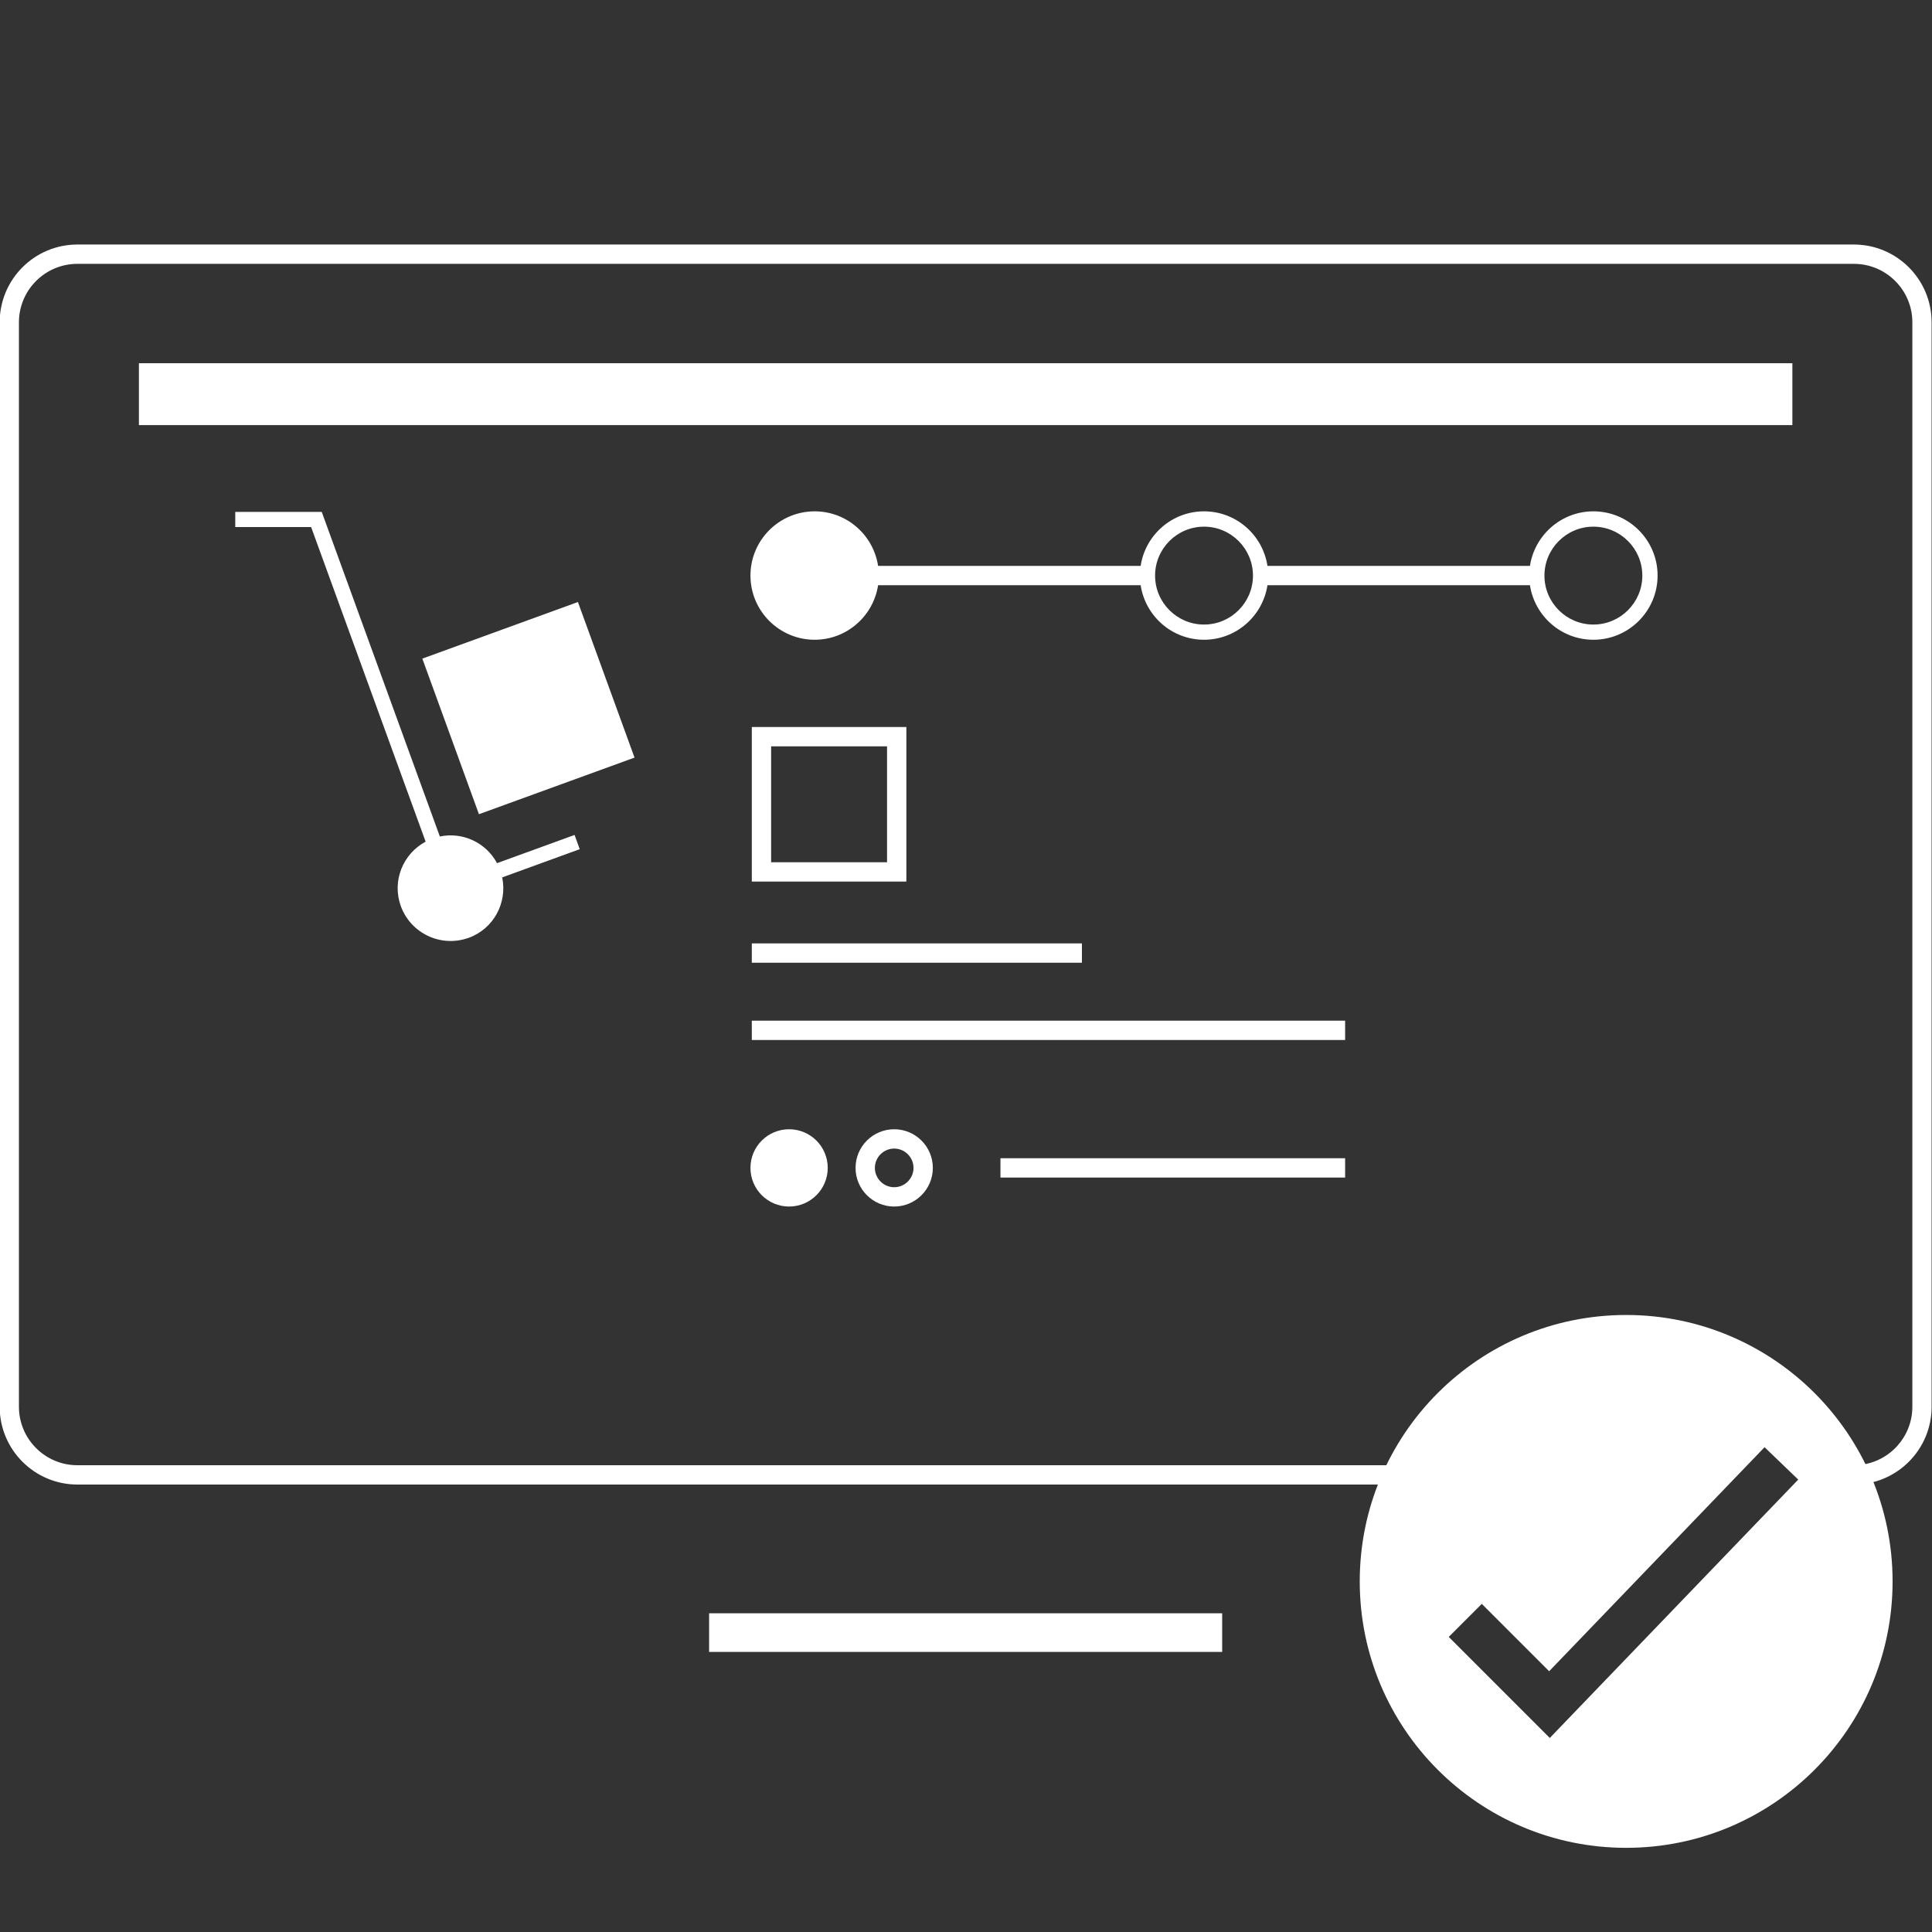
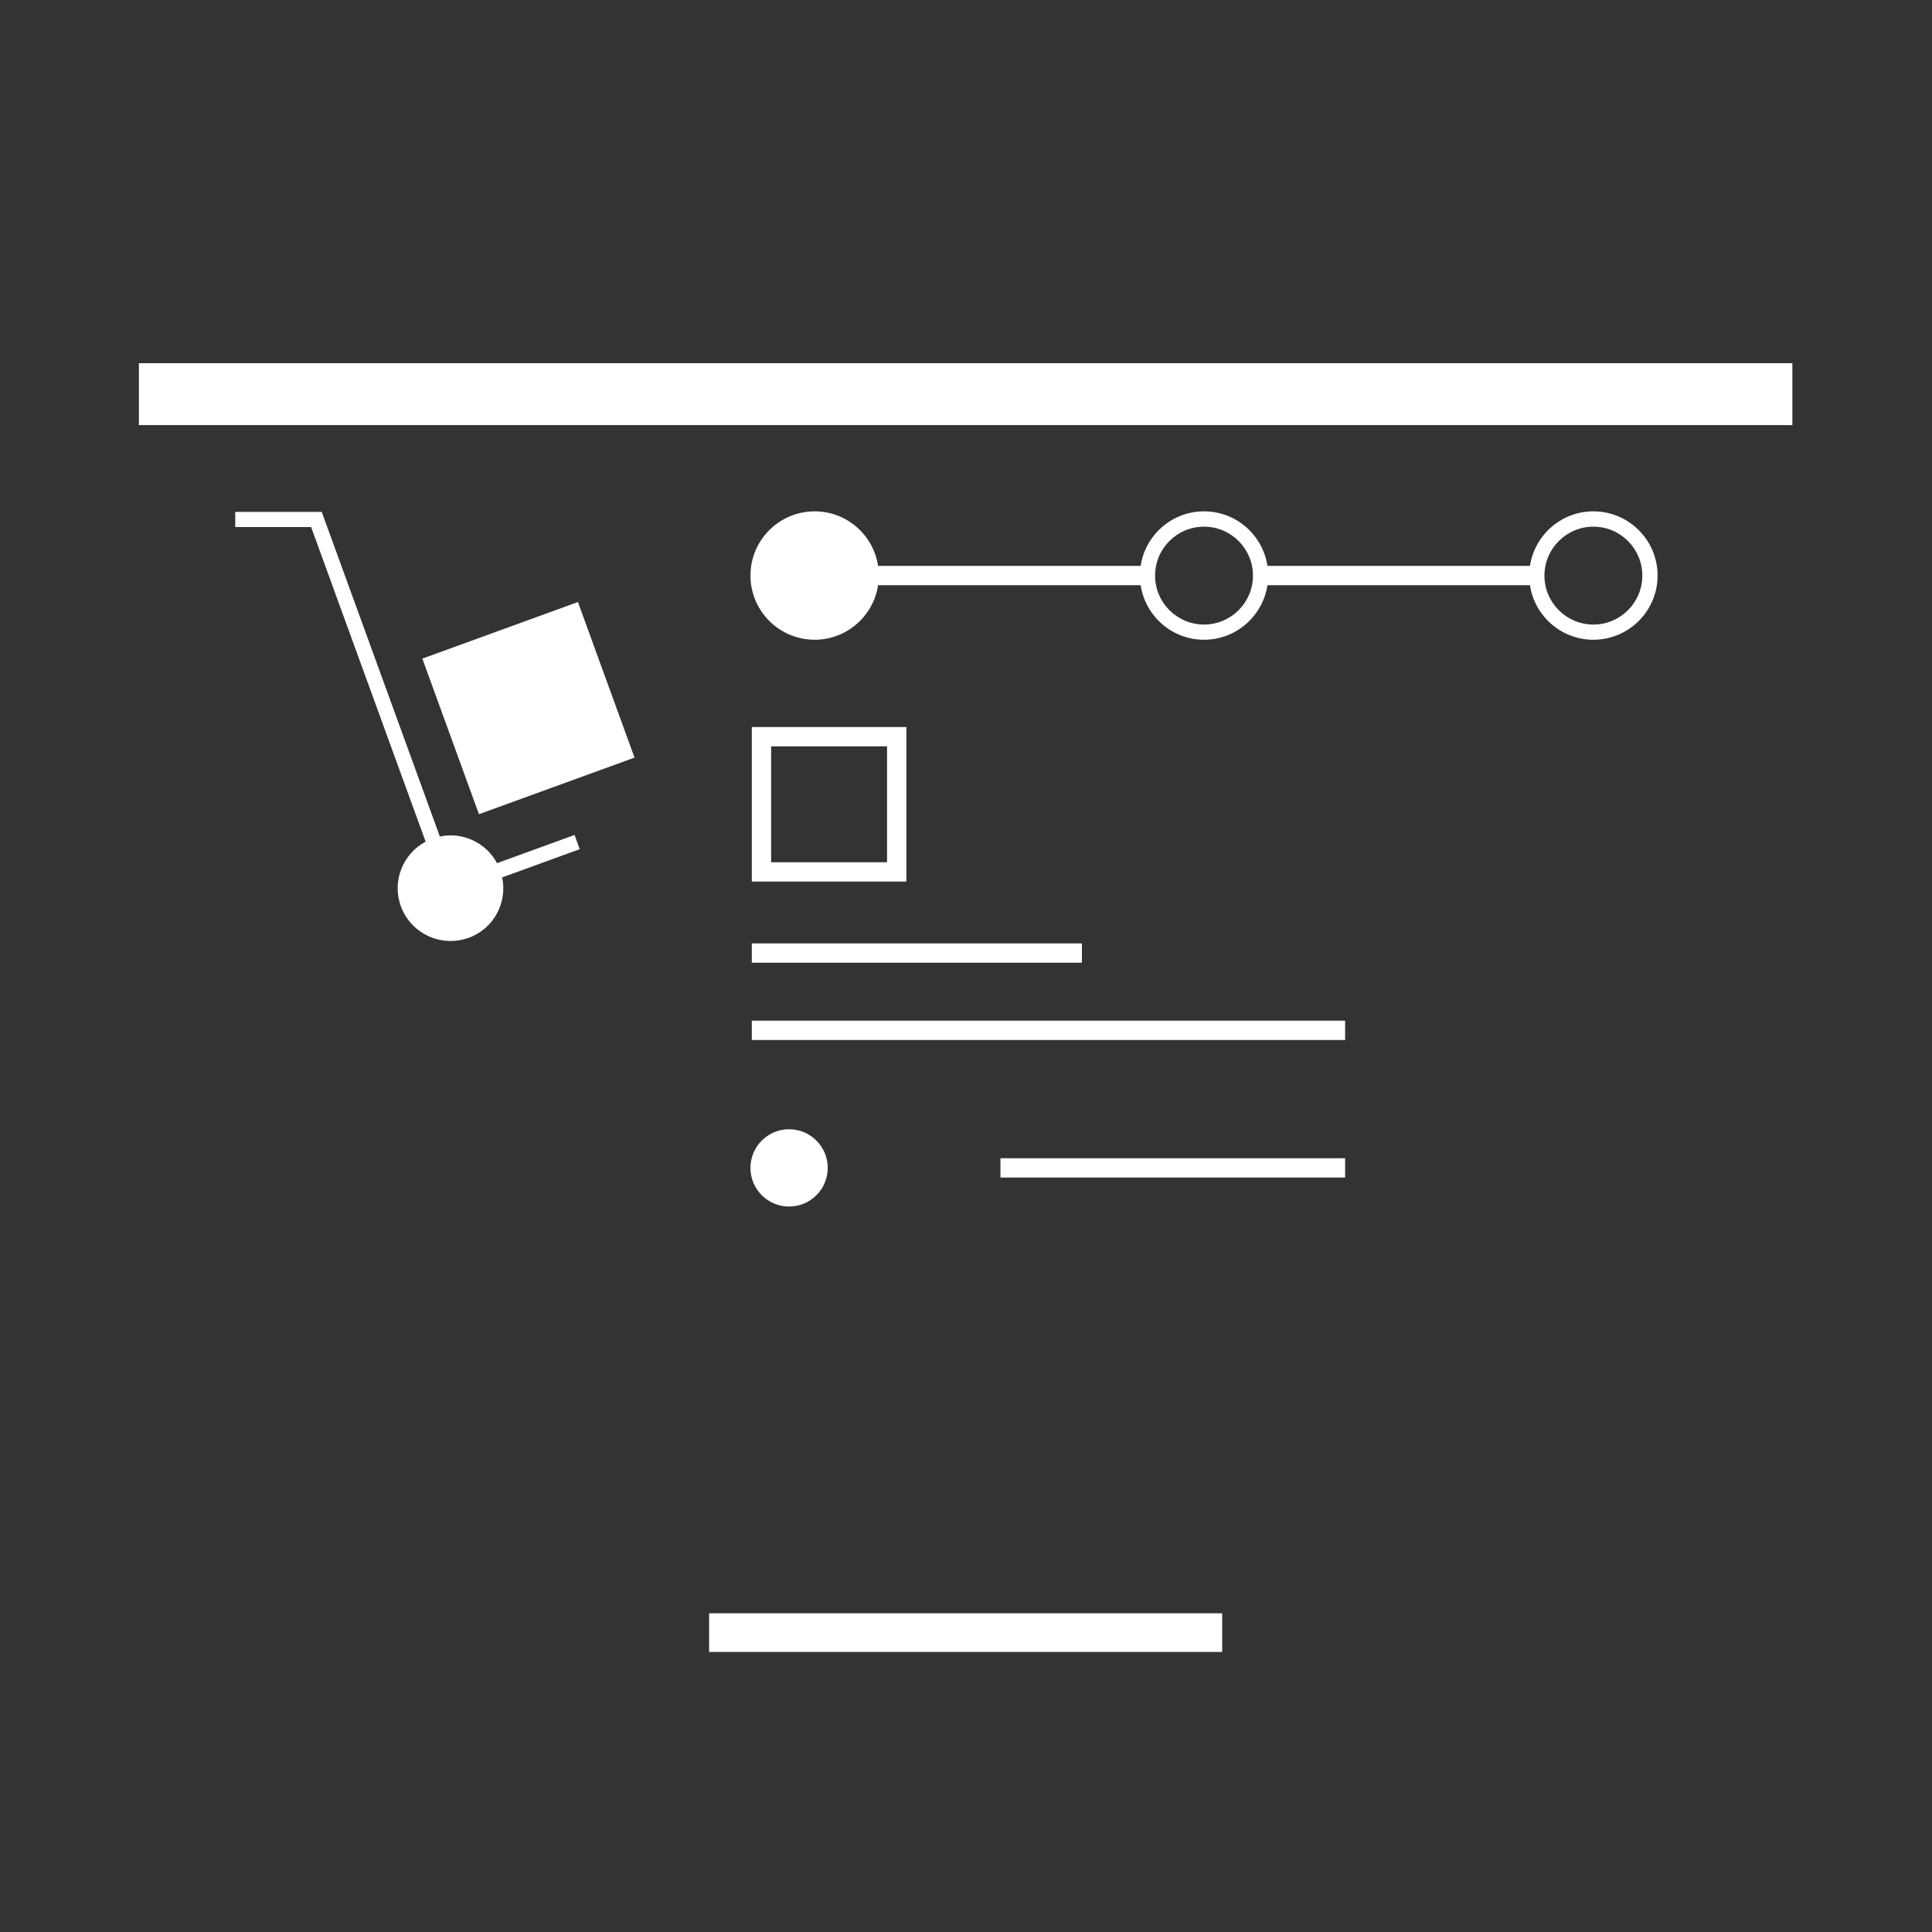
<svg xmlns="http://www.w3.org/2000/svg" id="Layer_3" viewBox="0 0 300 300">
  <rect x="0" y="0" width="300" height="300" fill="#333333" stroke="none" />
  <defs>
    <style>.cls-1{stroke-width:3px;}.cls-1,.cls-2{fill:none;stroke:#fff;stroke-miterlimit:10;}.cls-2{stroke-width:6px;}.cls-3{fill:#fff;}</style>
  </defs>
  <line class="cls-2" x1="110.11" y1="253.51" x2="189.78" y2="253.51" />
-   <path class="cls-3" d="M287.87,40.97c5.01,0,9.08,4.07,9.08,9.08V218.44c0,4.63-3.48,8.46-7.96,9.01l-12.99-12.24-1.35-1.27-1.74,.64-35.34,12.94H12.02c-5.01,0-9.08-4.07-9.08-9.08V50.05c0-5.01,4.07-9.08,9.08-9.08H287.87m0-3H12.02C5.35,37.97-.05,43.38-.05,50.05V218.44c0,6.67,5.41,12.08,12.08,12.08H238.09l35.84-13.12,13.93,13.12c6.67,0,12.08-5.41,12.08-12.08V50.05c0-6.67-5.41-12.08-12.08-12.08h0Z" />
  <rect class="cls-3" x="21.57" y="56.4" width="256.75" height="9.61" />
  <path class="cls-3" d="M72.78,145.62c-4.27,1.55-8.98-.65-10.54-4.91-1.41-3.89,.31-8.12,3.85-10.02l-17.78-48.85h-11.78v-2.35h13.43l18.34,50.4c3.55-.74,7.16,.94,8.88,4.14l12.04-4.38,.8,2.21-12.04,4.38c.82,3.94-1.32,7.98-5.21,9.39Zm1.59-19.19l-8.79-24.16,24.16-8.79,8.79,24.16-24.16,8.79Z" />
  <path class="cls-3" d="M247.42,79.4c-4.99,0-9.12,3.69-9.85,8.47h-40.76c-.73-4.79-4.86-8.47-9.85-8.47s-9.12,3.69-9.84,8.47h-40.77c-.73-4.79-4.86-8.47-9.85-8.47-5.5,0-9.97,4.47-9.97,9.97s4.47,9.97,9.97,9.97c4.99,0,9.12-3.69,9.85-8.47h40.77c.73,4.79,4.85,8.47,9.84,8.47s9.12-3.69,9.85-8.47h40.76c.73,4.79,4.86,8.47,9.85,8.47,5.5,0,9.97-4.47,9.97-9.97s-4.47-9.97-9.97-9.97Zm-60.46,17.58c-4.19,0-7.6-3.41-7.6-7.6s3.41-7.6,7.6-7.6,7.6,3.41,7.6,7.6-3.41,7.6-7.6,7.6Zm60.46,0c-4.19,0-7.6-3.41-7.6-7.6s3.41-7.6,7.6-7.6,7.6,3.41,7.6,7.6-3.41,7.6-7.6,7.6Z" />
  <g>
    <line class="cls-1" x1="116.74" y1="159.99" x2="208.87" y2="159.99" />
    <line class="cls-1" x1="116.74" y1="147.99" x2="168" y2="147.99" />
    <path class="cls-3" d="M137.74,115.89v18h-18v-18h18m3-3h-24v24h24v-24h0Z" />
    <circle class="cls-3" cx="122.53" cy="181.35" r="6" />
-     <path class="cls-3" d="M138.85,178.35c1.65,0,3,1.35,3,3s-1.35,3-3,3-3-1.35-3-3,1.35-3,3-3m0-3c-3.31,0-6,2.69-6,6s2.69,6,6,6,6-2.69,6-6-2.69-6-6-6h0Z" />
    <line class="cls-1" x1="155.35" y1="181.35" x2="208.87" y2="181.35" />
  </g>
-   <path class="cls-3" d="M252.51,204.19c-22.85,0-41.37,18.52-41.37,41.37s18.53,41.37,41.37,41.37,41.37-18.52,41.37-41.37-18.53-41.37-41.37-41.37Zm-11.86,65.68l-15.69-15.69,5.13-5.13,10.46,10.46,33.45-34.79,5.23,5.03-38.58,40.12Z" />
</svg>